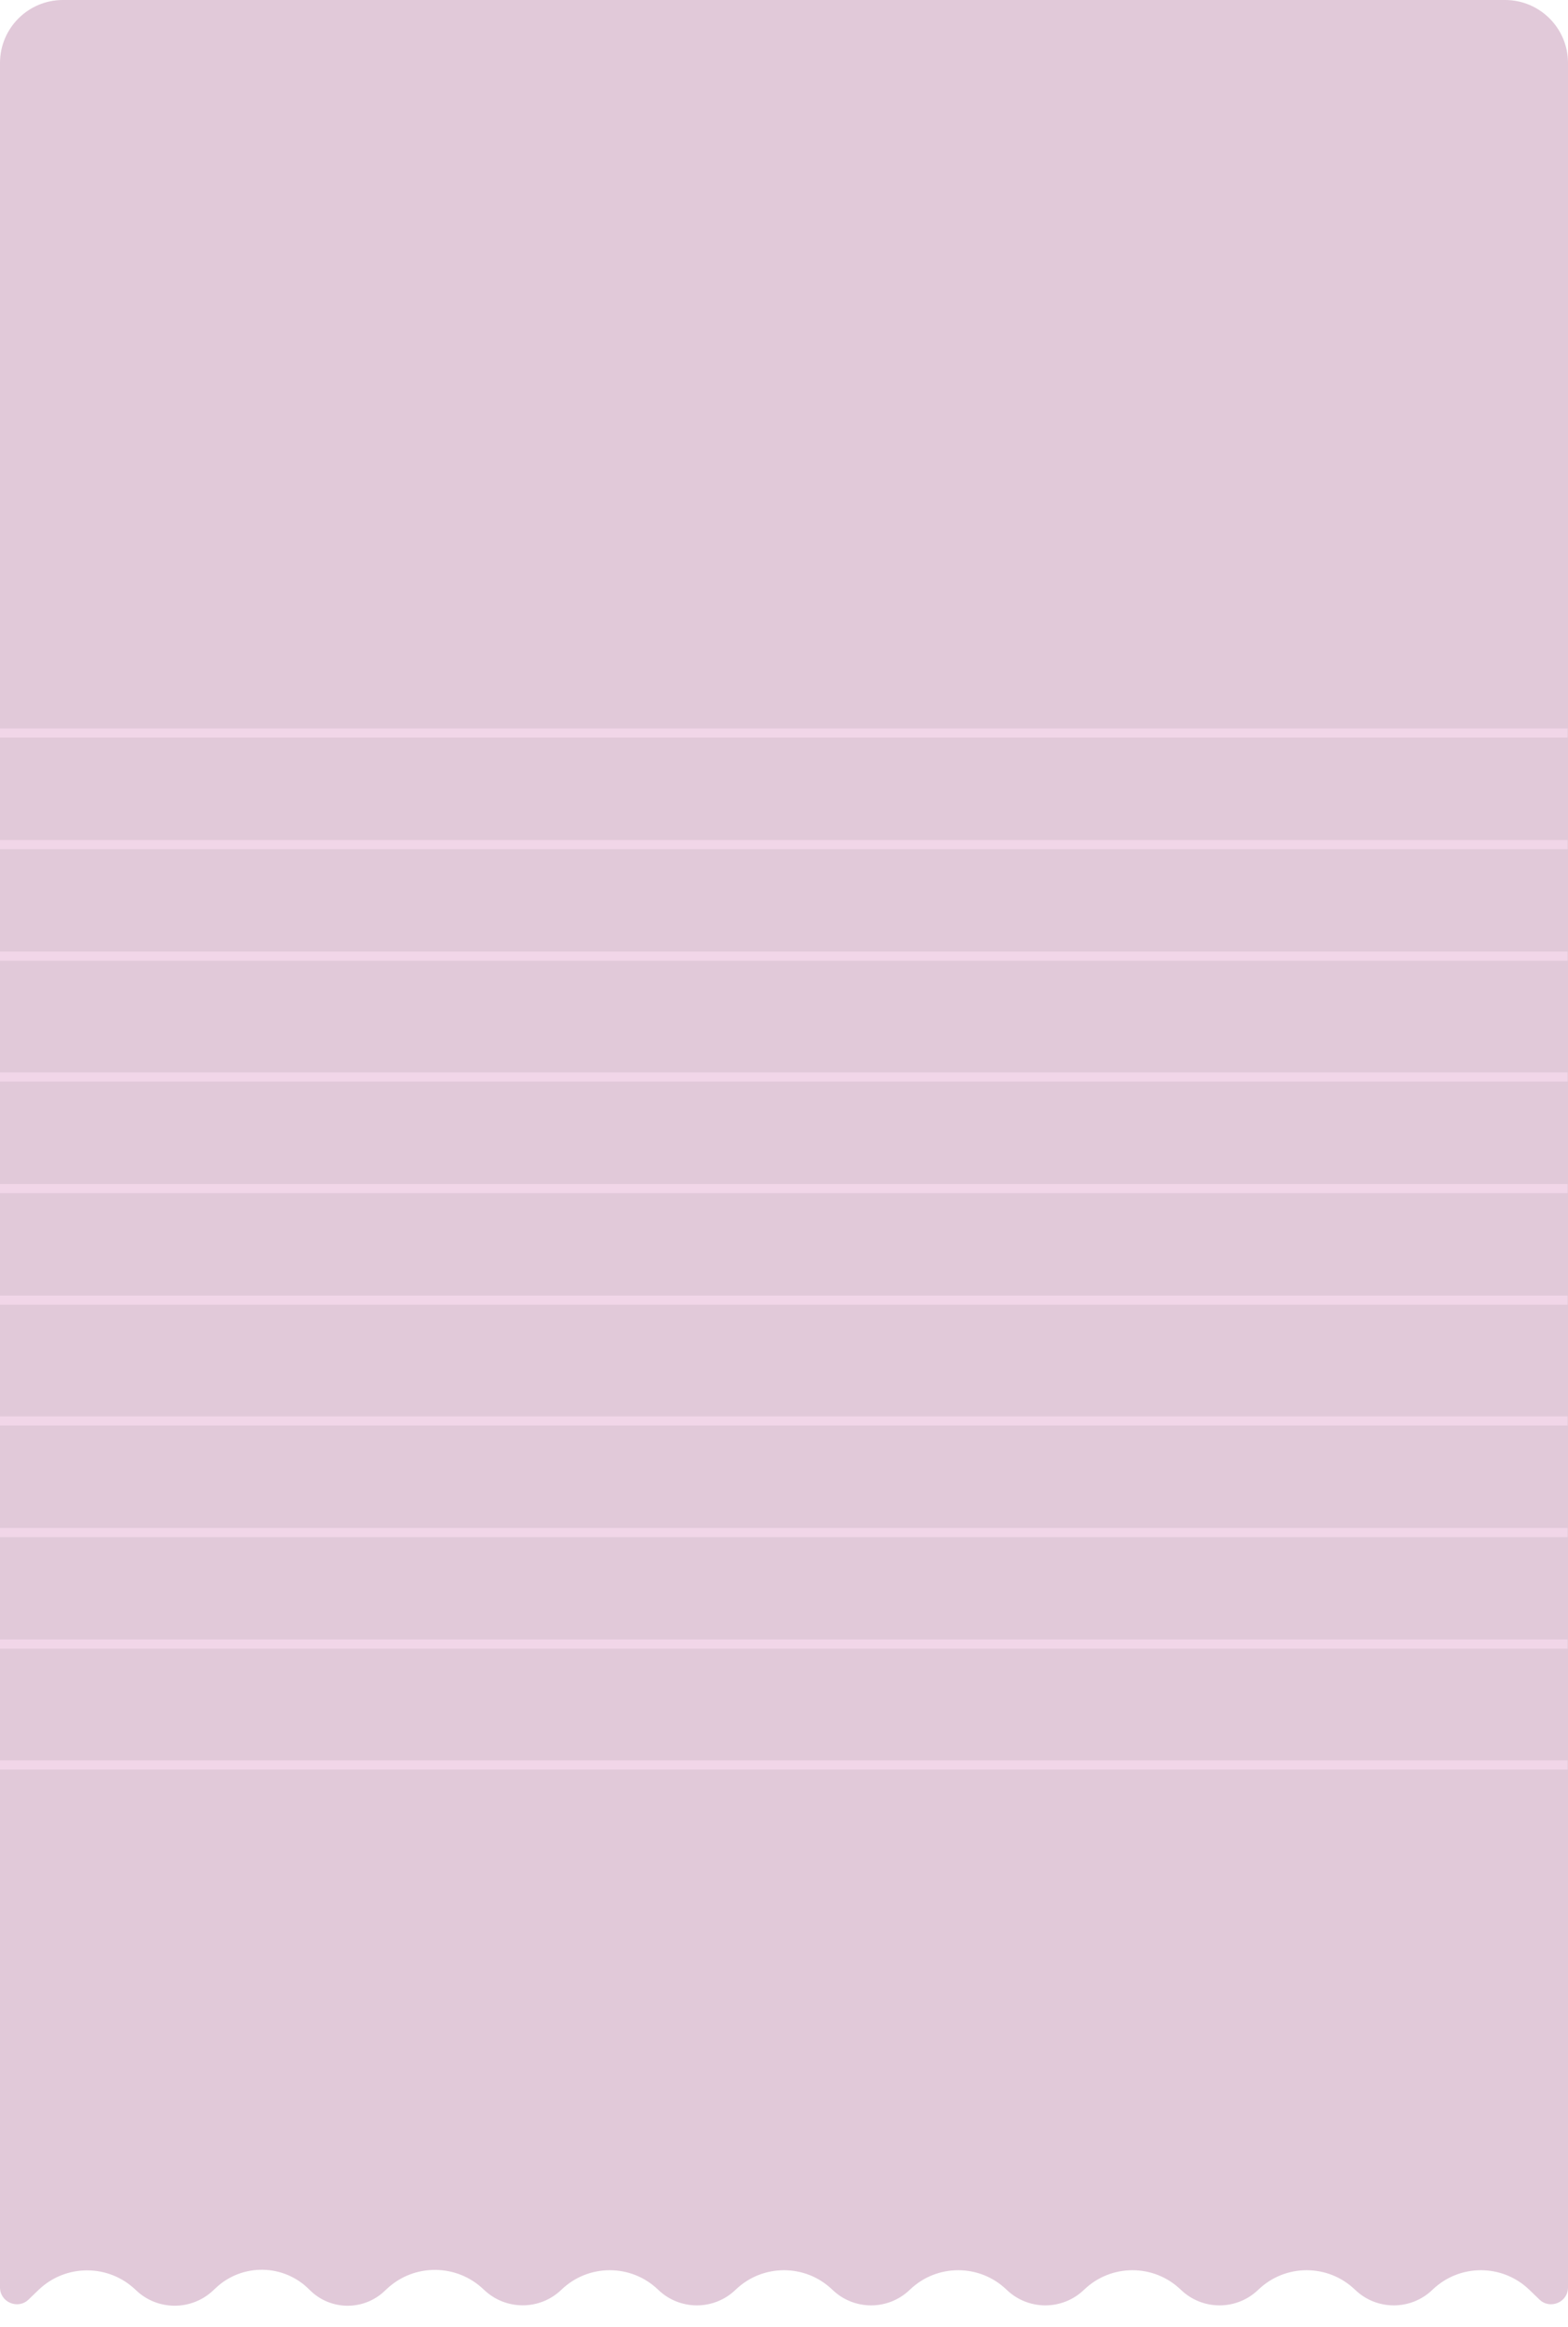
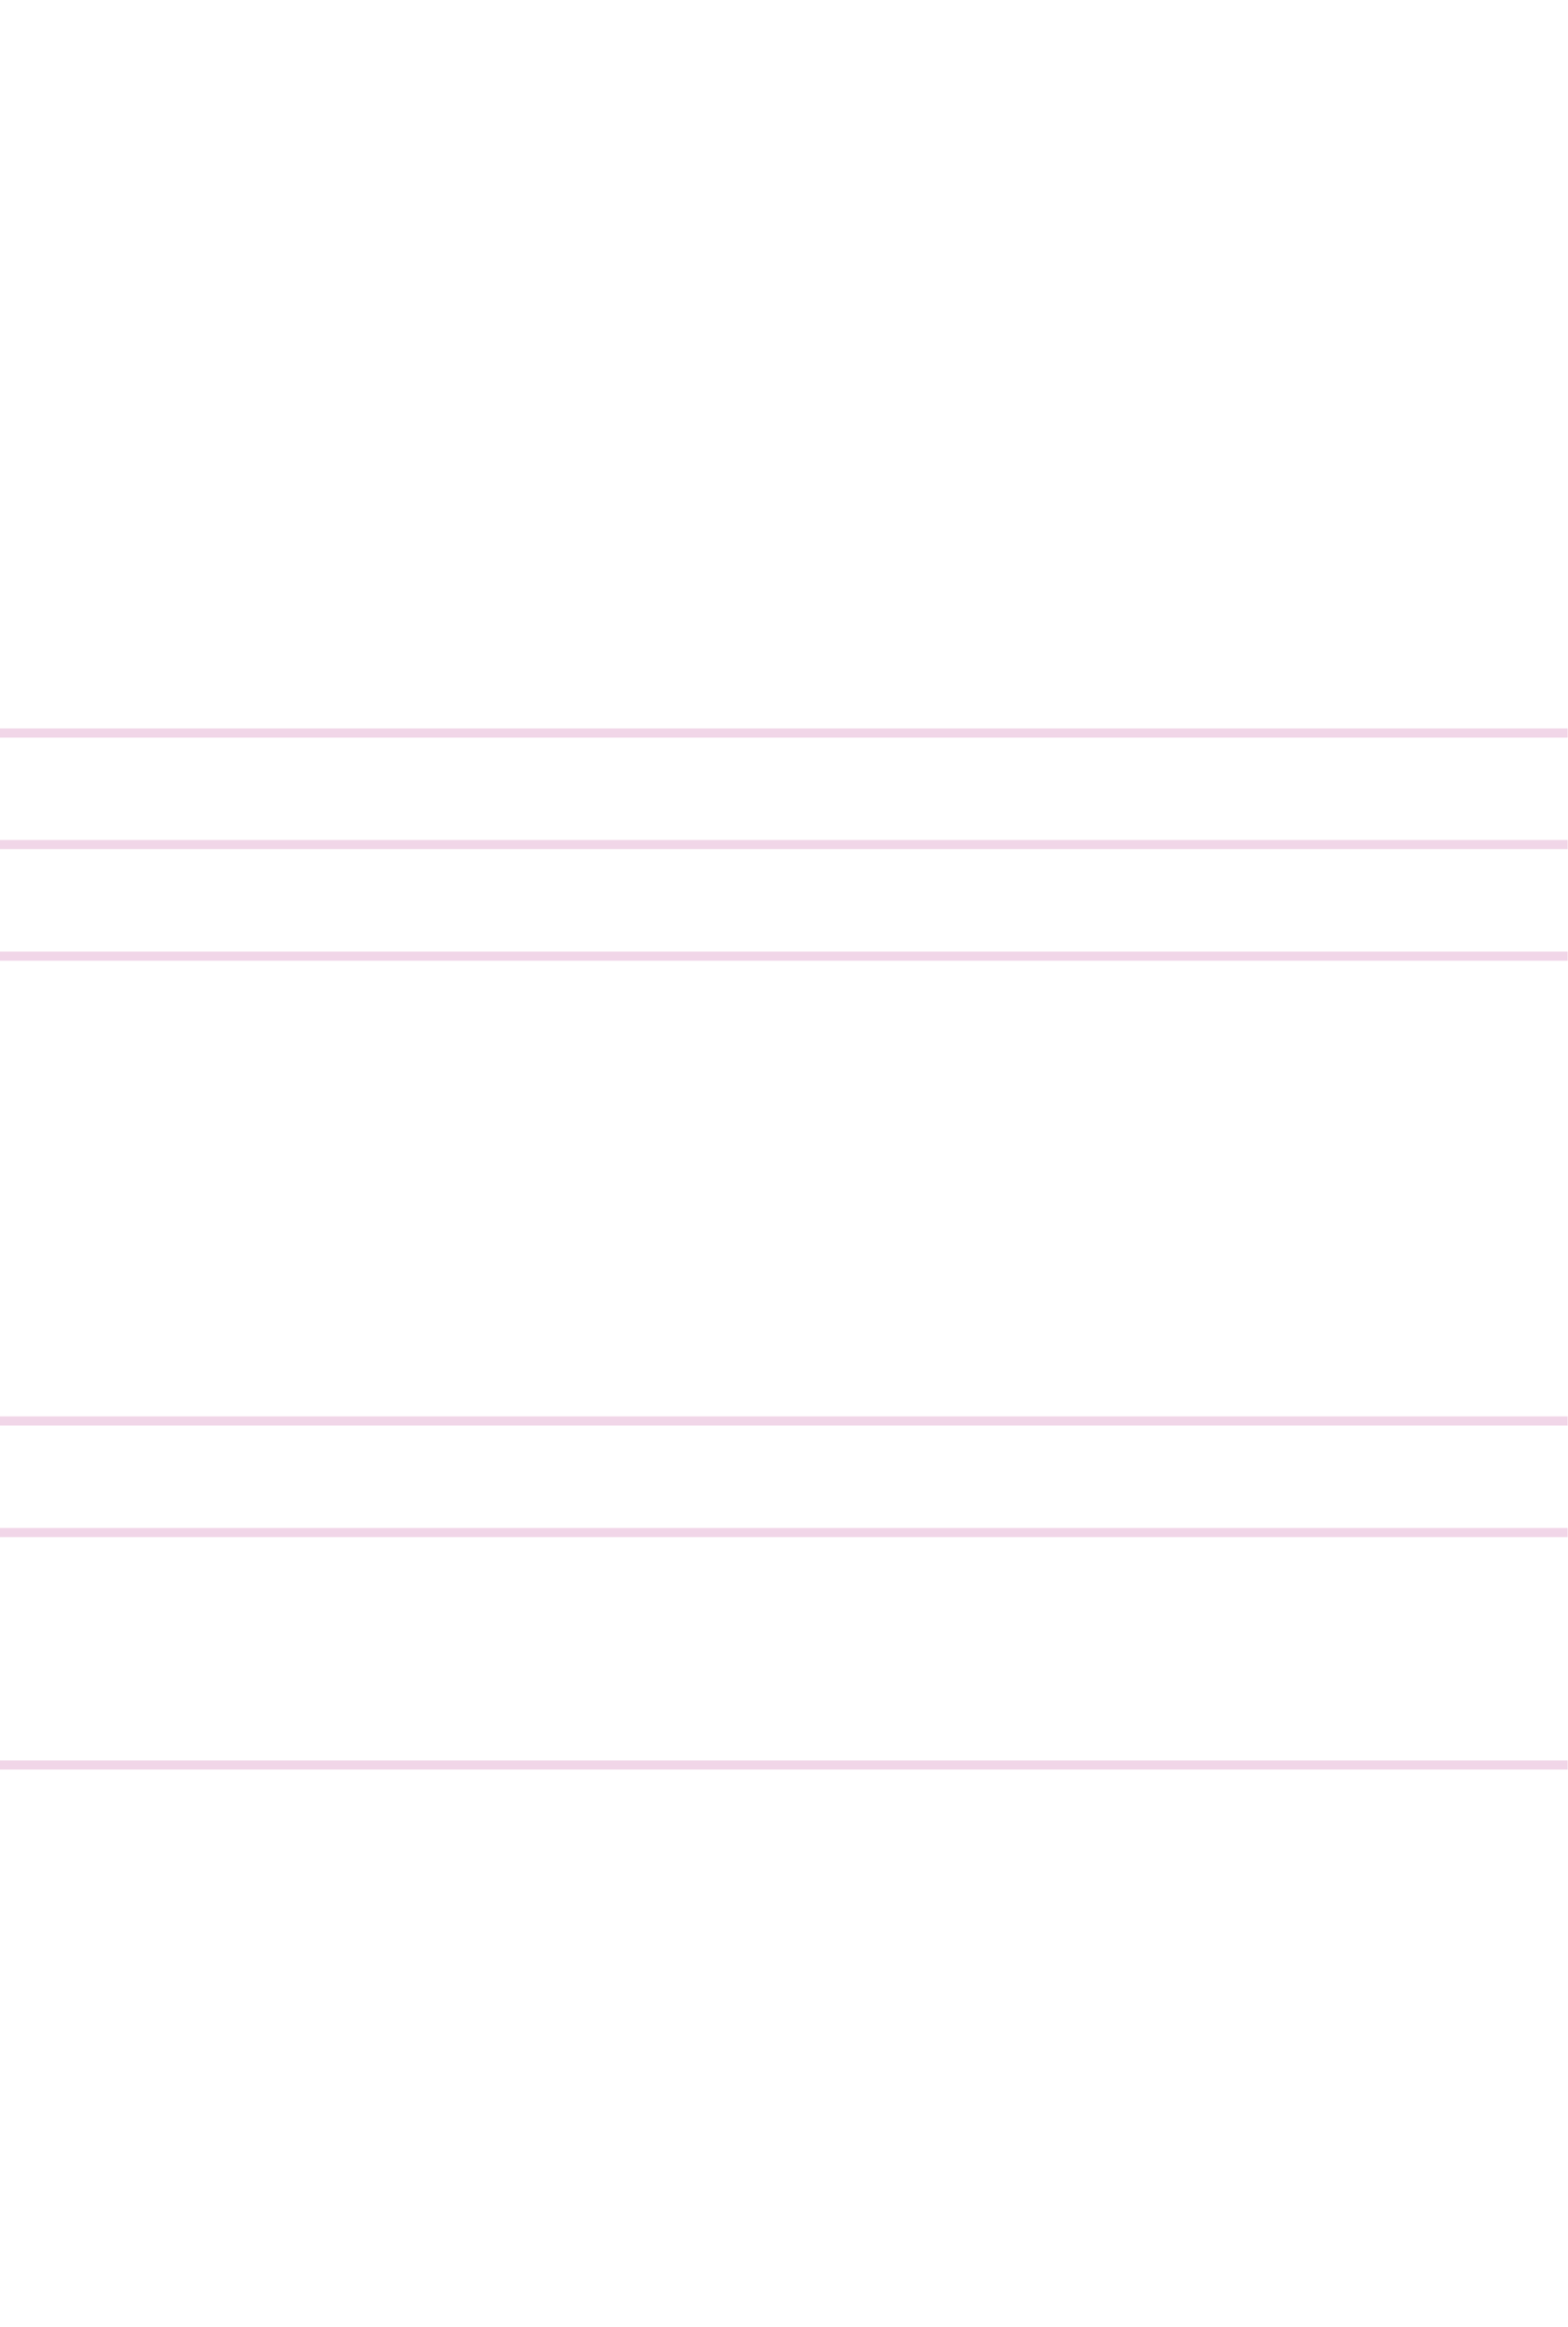
<svg xmlns="http://www.w3.org/2000/svg" width="379" height="562" viewBox="0 0 379 562" fill="none">
-   <path d="M9.294 553.047L6.908 555.345C4.318 557.841 0 556.005 0 552.408L0 15.21C0 6.81 6.81 0 15.21 0L363.79 0C372.19 0 379 6.81 379 15.21L379 552.406C379 556.004 374.682 557.84 372.091 555.344L369.642 552.985C363.112 546.695 352.777 546.695 346.247 552.985C341.023 558.017 332.755 558.017 327.531 552.985C321.001 546.695 310.666 546.695 304.136 552.985C298.912 558.017 290.644 558.017 285.42 552.985C278.89 546.695 268.554 546.695 262.025 552.985C256.801 558.017 248.532 558.017 243.309 552.985C236.779 546.695 226.443 546.695 219.914 552.985C214.69 558.017 206.421 558.017 201.198 552.985C194.668 546.695 184.332 546.695 177.802 552.985C172.579 558.017 164.31 558.017 159.086 552.985C152.557 546.695 142.221 546.695 135.691 552.985C130.467 558.017 122.171 557.99 116.947 552.957C110.43 546.68 100.1 546.582 93.507 552.779L92.922 553.329C87.791 558.151 79.75 557.998 74.806 552.985C68.626 546.718 58.574 546.527 52.161 552.555L51.515 553.162C46.247 558.113 38.023 558.062 32.817 553.047C26.252 546.722 15.86 546.722 9.294 553.047Z" fill="#E1C9D9" />
  <line y1="230.913" x2="378.906" y2="230.913" stroke="#F1D6E8" stroke-width="2.206" />
-   <line y1="397.06" x2="378.906" y2="397.06" stroke="#F1D6E8" stroke-width="2.206" />
-   <line y1="313.987" x2="378.906" y2="313.987" stroke="#F1D6E8" stroke-width="2.206" />
-   <line y1="260.101" x2="378.906" y2="260.101" stroke="#F1D6E8" stroke-width="2.206" />
  <line y1="426.248" x2="378.906" y2="426.248" stroke="#F1D6E8" stroke-width="2.206" />
  <line y1="177.028" x2="378.906" y2="177.028" stroke="#F1D6E8" stroke-width="2.206" />
  <line y1="343.175" x2="378.906" y2="343.174" stroke="#F1D6E8" stroke-width="2.206" />
-   <line y1="287.044" x2="378.906" y2="287.044" stroke="#F1D6E8" stroke-width="2.206" />
  <line y1="203.971" x2="378.906" y2="203.971" stroke="#F1D6E8" stroke-width="2.206" />
  <line y1="370.117" x2="378.906" y2="370.117" stroke="#F1D6E8" stroke-width="2.206" />
</svg>